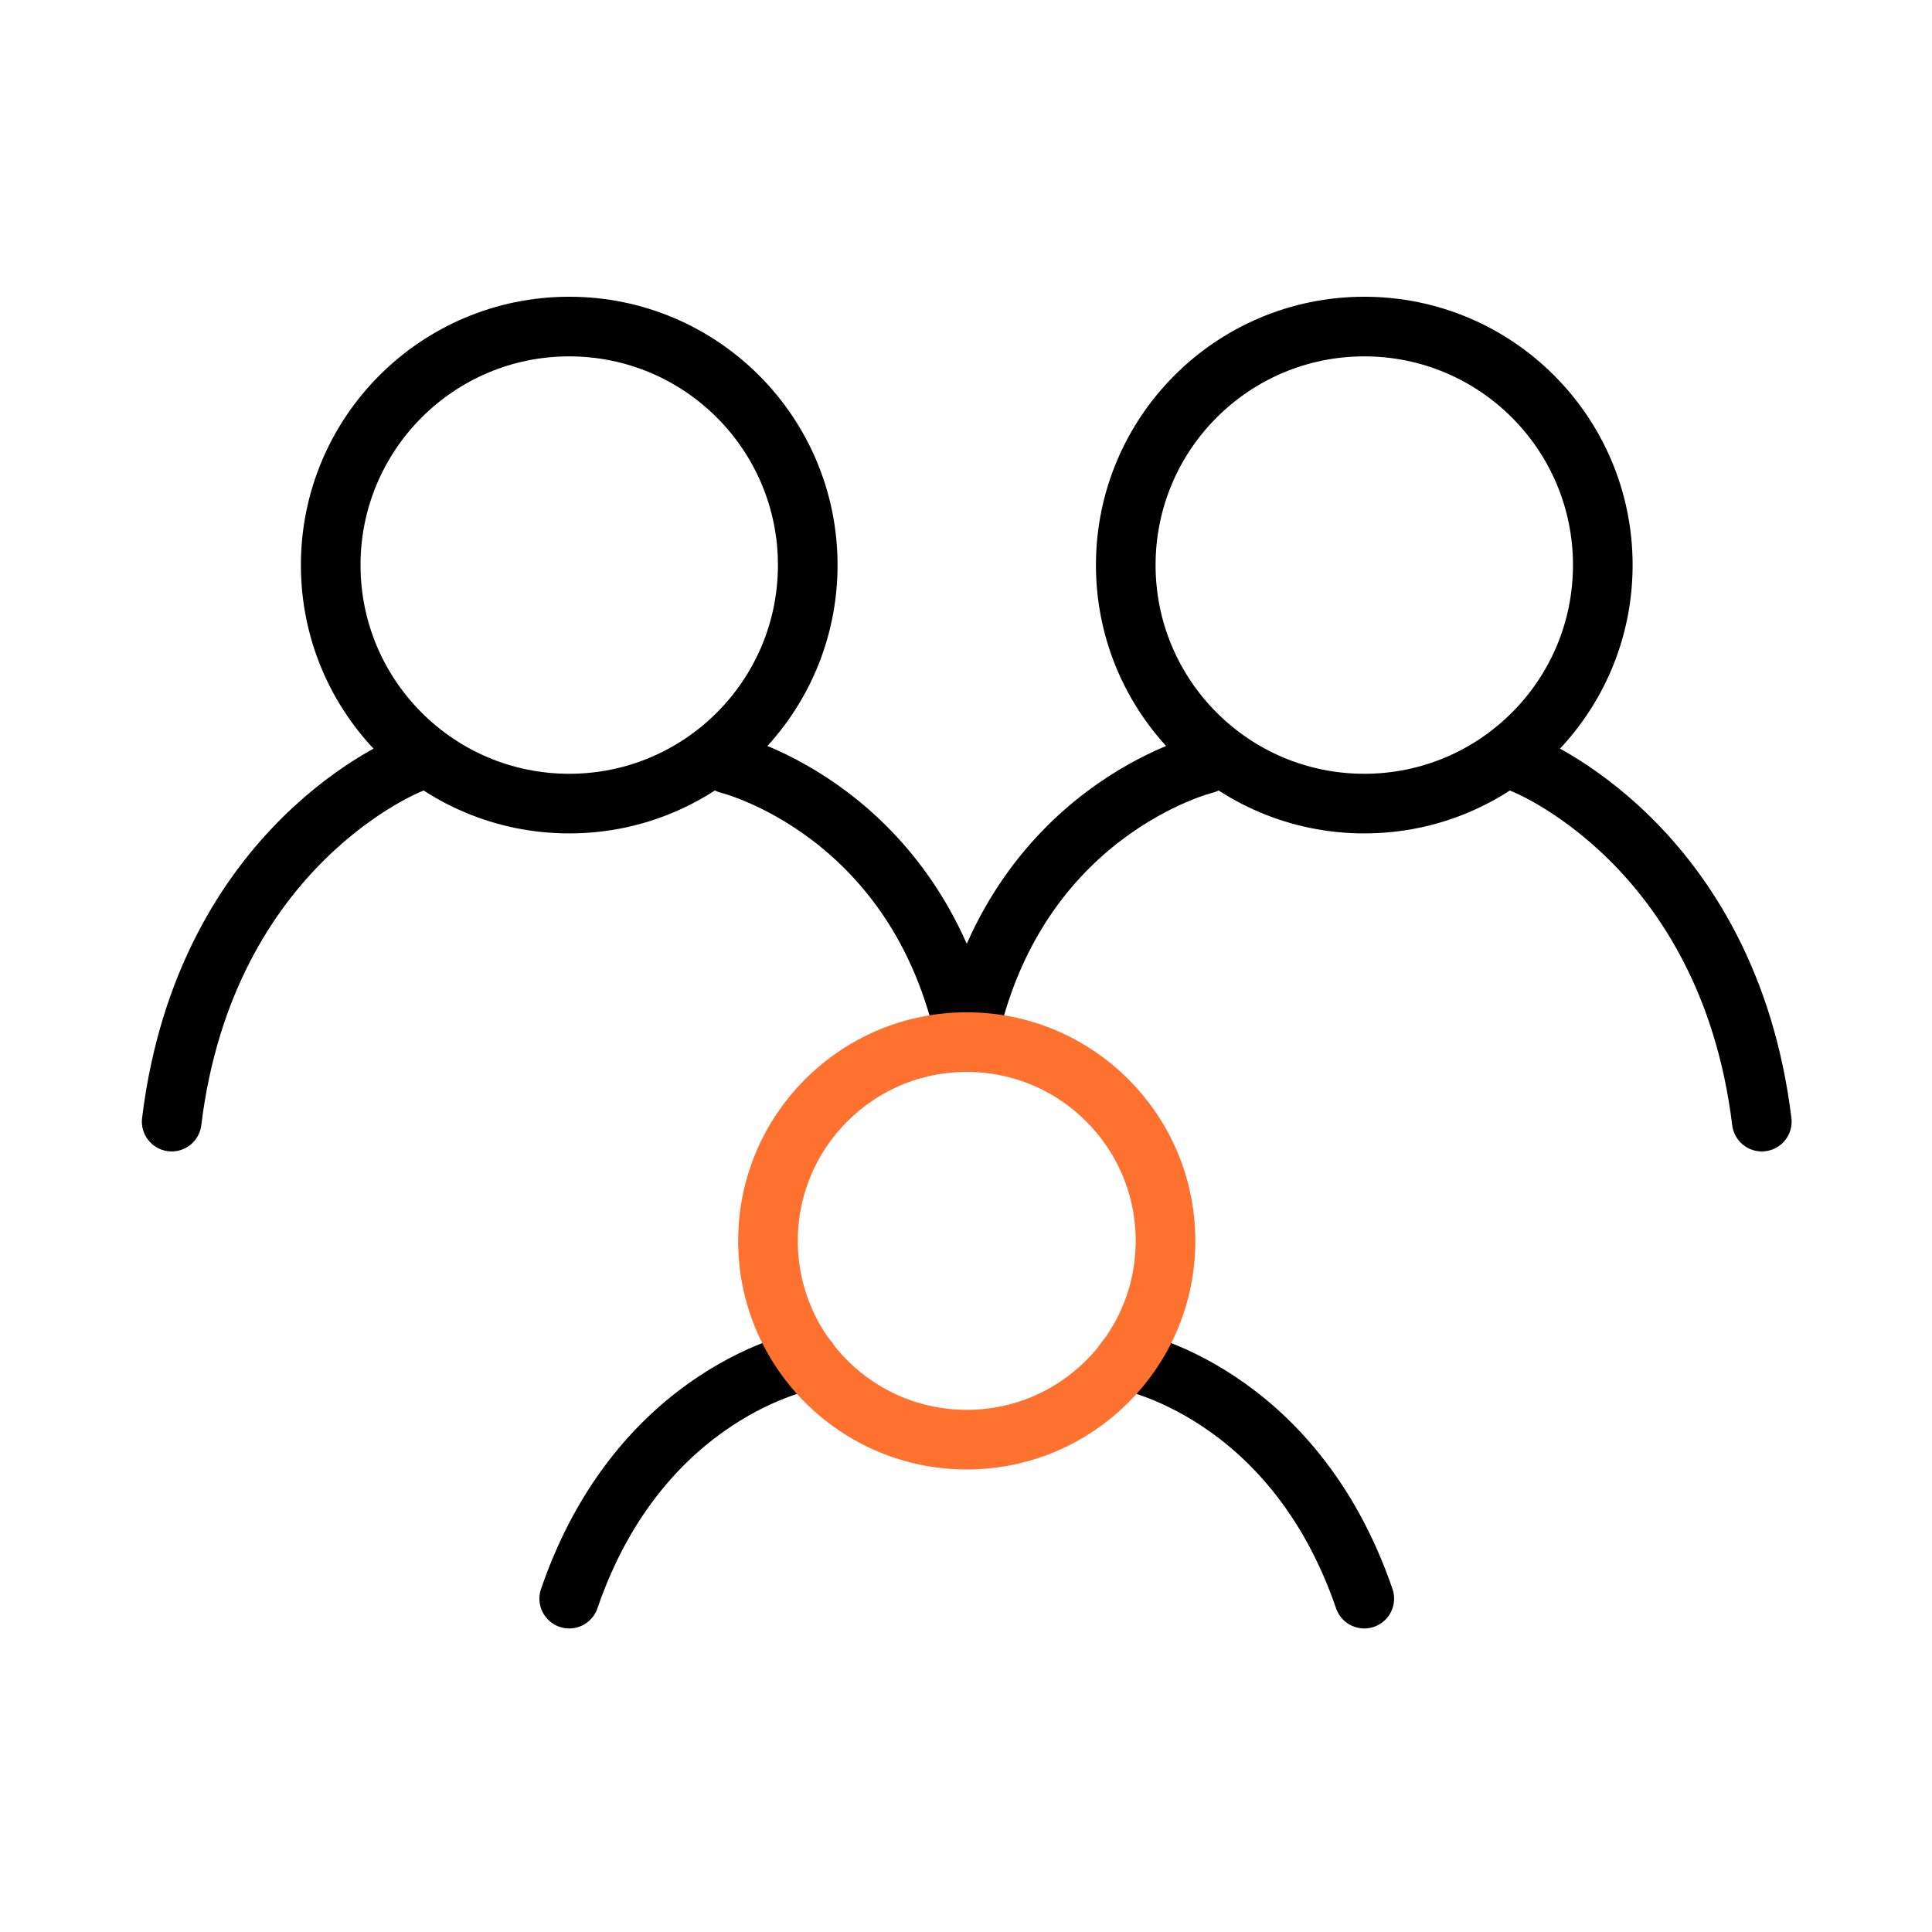
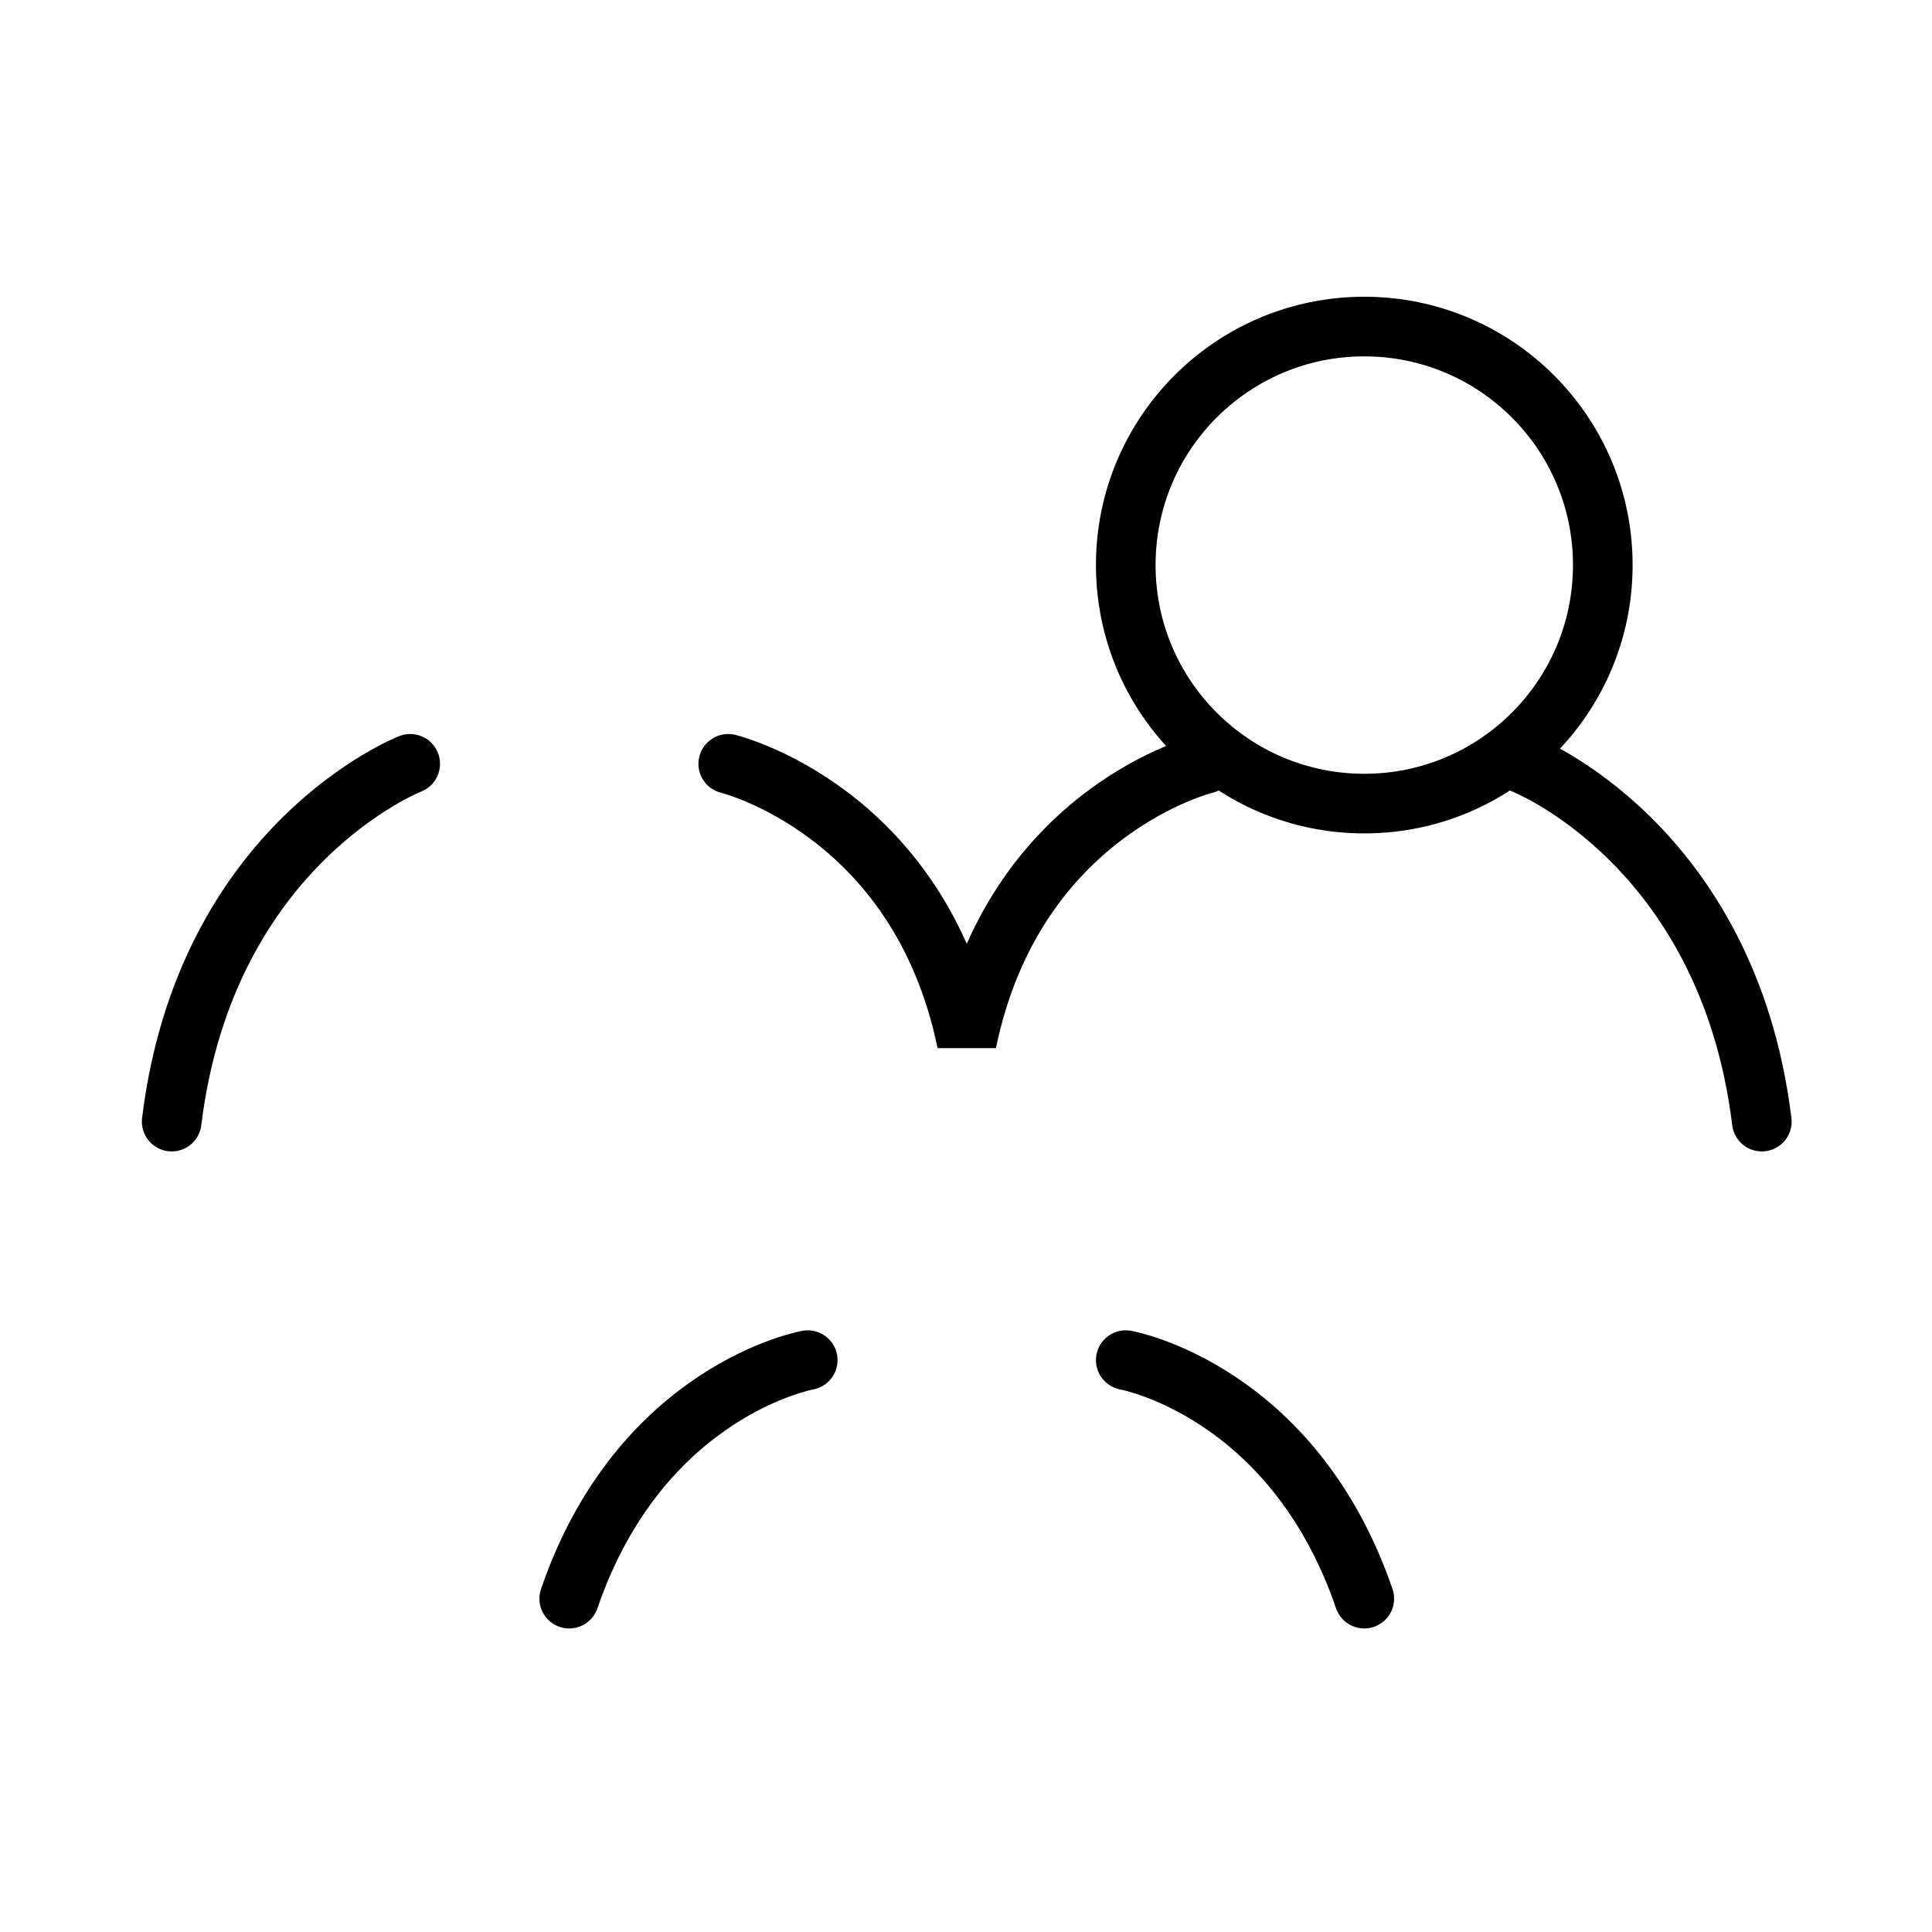
<svg xmlns="http://www.w3.org/2000/svg" width="81" height="81" viewBox="0 0 81 81" fill="none">
  <path d="M17.198 32.024C17.198 32.024 8.627 35.358 7.198 47.024M63.865 32.024C63.865 32.024 72.436 35.358 73.865 47.024M30.532 32.024C30.532 32.024 38.532 33.969 40.532 43.691C42.532 33.969 50.532 32.024 50.532 32.024M33.865 57.024C33.865 57.024 26.865 58.274 23.865 67.024M47.198 57.024C47.198 57.024 54.198 58.274 57.198 67.024" stroke="black" stroke-width="2.5" stroke-linecap="round" />
-   <path d="M40.532 60.358C45.134 60.358 48.865 56.627 48.865 52.025C48.865 47.422 45.134 43.691 40.532 43.691C35.929 43.691 32.198 47.422 32.198 52.025C32.198 56.627 35.929 60.358 40.532 60.358Z" stroke="#FF712F" stroke-width="2.5" stroke-linecap="round" stroke-linejoin="round" />
  <path d="M57.198 33.691C62.721 33.691 67.198 29.214 67.198 23.691C67.198 18.168 62.721 13.691 57.198 13.691C51.675 13.691 47.198 18.168 47.198 23.691C47.198 29.214 51.675 33.691 57.198 33.691Z" stroke="black" stroke-width="2.5" stroke-linecap="round" stroke-linejoin="round" />
-   <path d="M23.865 33.691C29.388 33.691 33.865 29.214 33.865 23.691C33.865 18.168 29.388 13.691 23.865 13.691C18.342 13.691 13.865 18.168 13.865 23.691C13.865 29.214 18.342 33.691 23.865 33.691Z" stroke="black" stroke-width="2.5" stroke-linecap="round" stroke-linejoin="round" />
</svg>